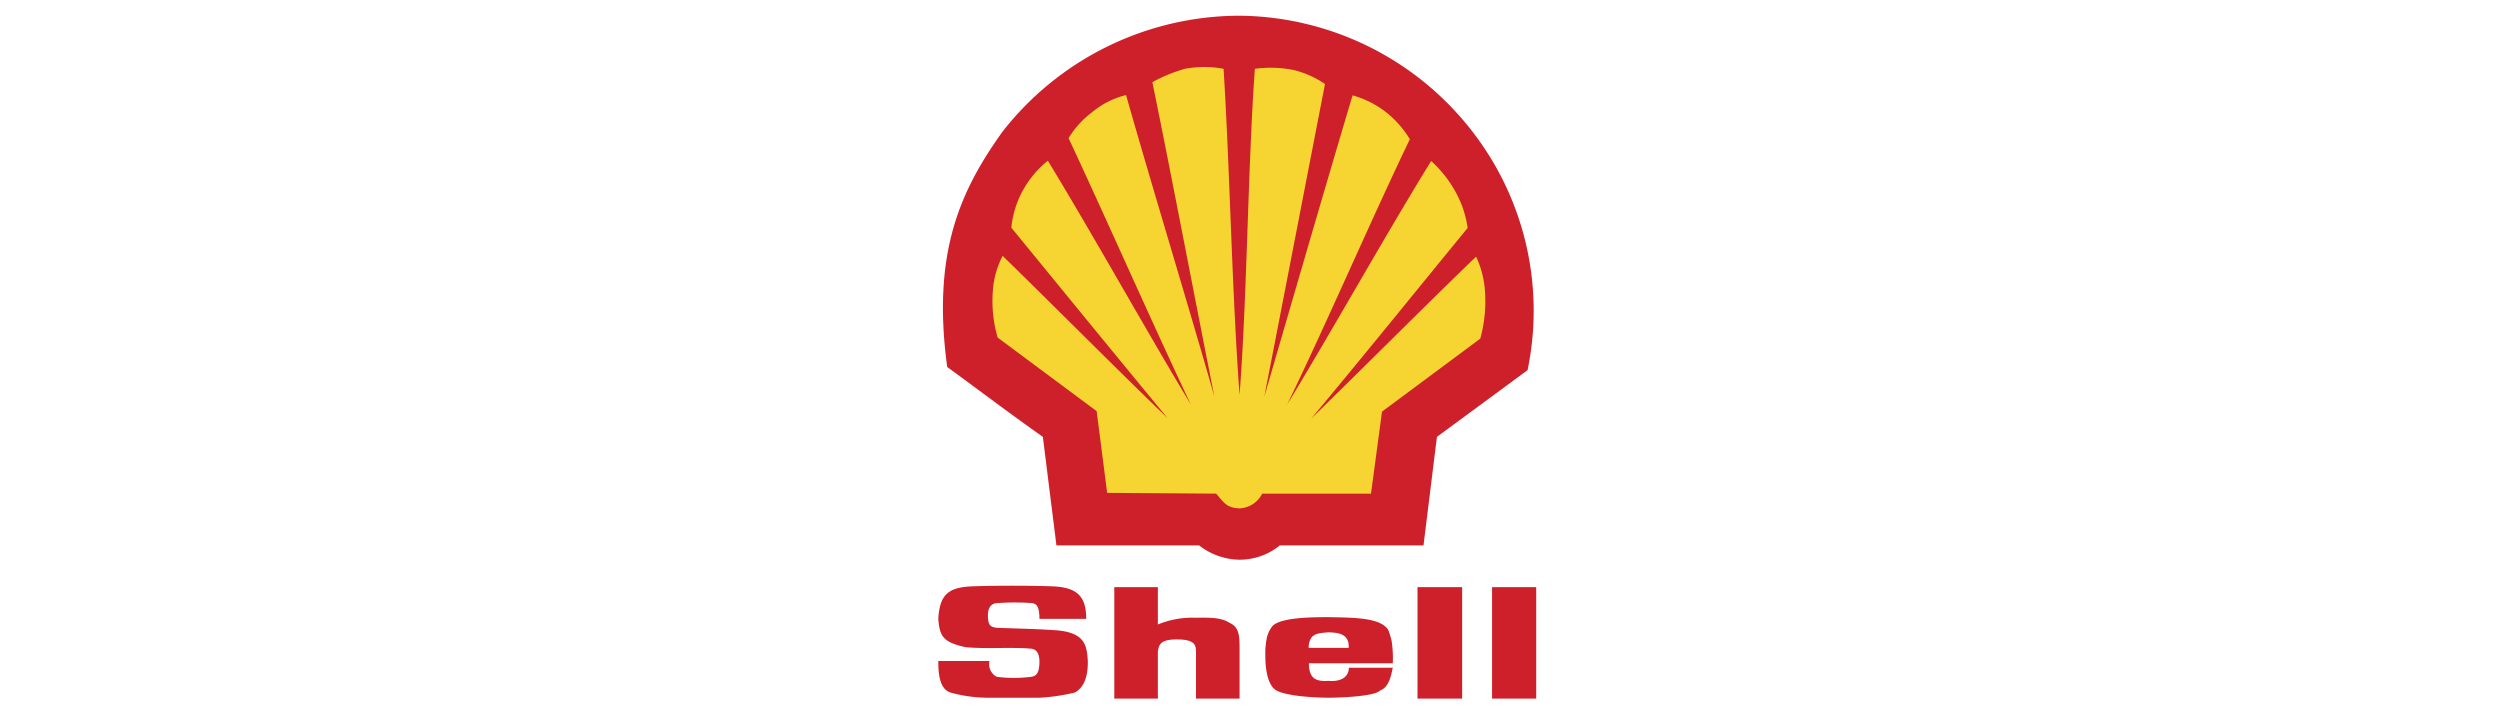
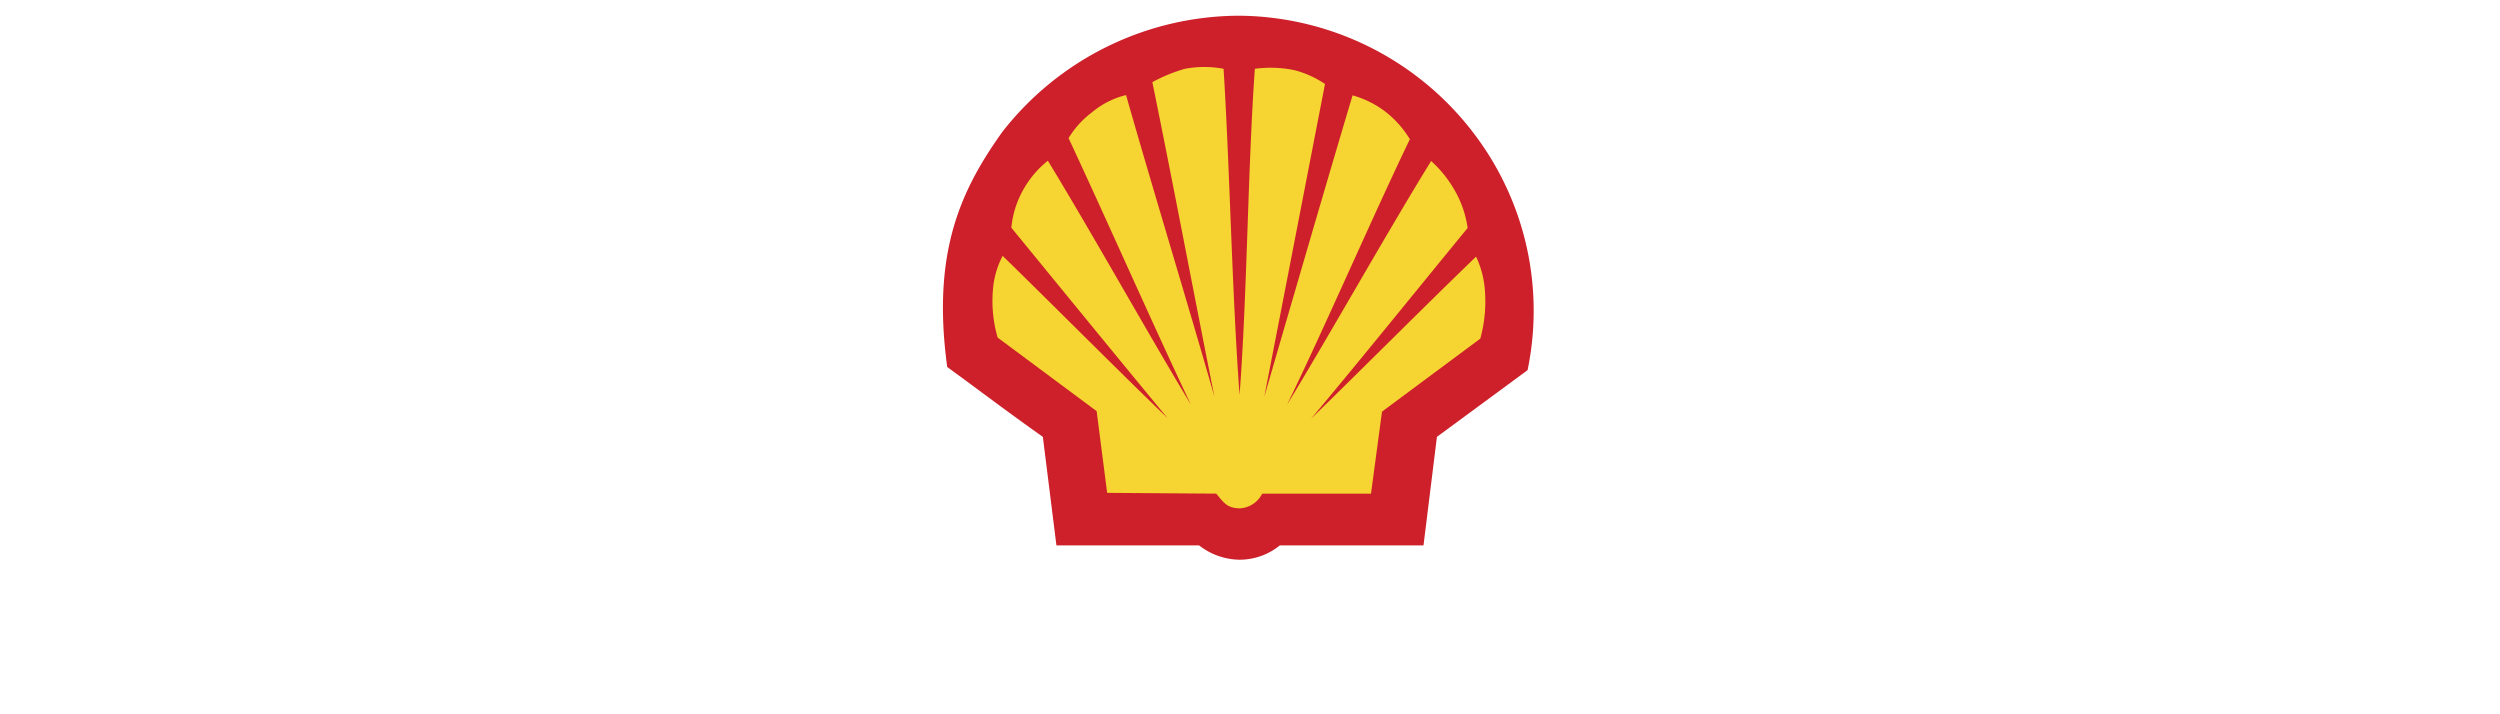
<svg xmlns="http://www.w3.org/2000/svg" id="Layer_1" data-name="Layer 1" viewBox="0 0 350 100">
  <defs>
    <style>.cls-1{fill:#cd202a;}.cls-1,.cls-2{fill-rule:evenodd;}.cls-2{fill:#f6d432;}</style>
  </defs>
  <path class="cls-1" d="M147.9,76.36,146,61.16c-5-3.53-8.79-6.43-13.39-9.78-2.17-16,1.84-24.68,7.72-32.92A42.2,42.2,0,0,1,173.54,2.2a41.68,41.68,0,0,1,32.85,16.55,40.94,40.94,0,0,1,7.47,33.07l-12.69,9.34-1.88,15.2H179.17a8.93,8.93,0,0,1-5.63,2,9.39,9.39,0,0,1-5.66-2Z" />
  <path class="cls-2" d="M173.54,55.28c-1.06-14.16-1.36-31.64-2.24-45.65a14.71,14.71,0,0,0-5.41,0,22.36,22.36,0,0,0-4.56,1.87c2.76,13.47,6,30.61,8.68,44-3.71-13-8.68-29.24-12.36-42.19a11.62,11.62,0,0,0-4.74,2.39,12.77,12.77,0,0,0-3.31,3.64c5.33,11.4,11.73,25.93,17.1,37.26-6.21-10.3-13.76-23.87-20-34.1a13.77,13.77,0,0,0-3.35,3.9,13.37,13.37,0,0,0-1.76,5.48c6.84,8.35,15,18.36,21.88,26.67-7.17-6.91-16-15.81-23.1-22.73A12.26,12.26,0,0,0,139,40.71a18.36,18.36,0,0,0,.67,6.55l13.86,10.3L155,69l15.27.11c1.1,1.29,1.47,2,3.27,2.06a3.73,3.73,0,0,0,3.17-2.06h15.23l1.54-11.48,13.76-10.22a19.59,19.59,0,0,0,.66-6.55,13.32,13.32,0,0,0-1.25-4.93c-7.14,6.88-16,15.78-23.1,22.69,6.91-8.23,15-18.28,21.92-26.7a14.63,14.63,0,0,0-1.91-5.44,16.62,16.62,0,0,0-3.2-3.94c-6.29,10.19-13.94,23.87-20.16,34.1,5.52-11.37,11.77-25.9,17.18-37.15a14.35,14.35,0,0,0-3.2-3.68,13.53,13.53,0,0,0-4.82-2.46C185.5,26.26,180.75,42.66,177,55.54c2.61-13.36,5.89-30.35,8.5-43.78a13.66,13.66,0,0,0-4.34-1.95,16.61,16.61,0,0,0-5.48-.18c-1,14.12-1.07,31.56-2.14,45.65Z" />
-   <path class="cls-1" d="M131.39,92.54h7.14a2,2,0,0,0,1,2.21,18.84,18.84,0,0,0,4.85,0c.59-.11,1.14-.33,1.14-2.13,0-.77-.18-1.62-1.07-1.8-3.12-.26-6.18.07-9.3-.22-3.13-.7-3.61-1.51-3.79-4,.22-3.42,1.43-4.41,4.93-4.52s7.28-.11,10.92,0,4.86,1.44,4.86,4.56h-6.55c0-1.54-.29-2.13-1.07-2.21a34.66,34.66,0,0,0-4.78,0c-.59,0-1.36.3-1.36,1.7s.33,1.65,1.22,1.76c2.68.11,5.4.15,8.05.33,4.42.26,4.56,2.21,4.71,4.27.07,2.94-1,4-1.77,4.45a26.5,26.5,0,0,1-5,.74h-7.06a19.68,19.68,0,0,1-5.3-.7c-1.62-.44-1.8-2.61-1.8-4.49Zm67.06,5.26h6.25V82.2h-6.25Zm10.44,0h6.18V82.2h-6.18ZM194.8,89.63a10.7,10.7,0,0,0-.44-1.43c-1.06-1.73-4.74-1.73-8.31-1.8-2.69,0-6.69.07-7.87,1.21a4,4,0,0,0-.88,2,11.1,11.1,0,0,0-.15,2.32c0,.81.07,3.94,1.58,4.75s5.63,1,7.25,1,6.51-.19,7.21-1c1.25-.44,1.54-2,1.8-3.2h-6.15c0,1.22-1,2-2.86,1.84-1.73.11-2.73-.29-2.73-2.46l11.74,0a16.2,16.2,0,0,0-.19-3.31Zm-6,1.07h-5.59a2.81,2.81,0,0,1,.19-1.07c.4-1,1.43-1,2.53-1.1,1.7,0,2.43.41,2.73,1.1a2.06,2.06,0,0,1,.14,1.07ZM156,97.8h6.1V91.18c.15-.92.37-1.66,2.62-1.66s2.72.56,2.72,1.66V97.8h6.1V91.18c0-2.17,0-3.35-1.43-4-1.25-.81-3.06-.7-4.75-.7a12.62,12.62,0,0,0-5.26.95V82.2H156V97.8Z" />
</svg>